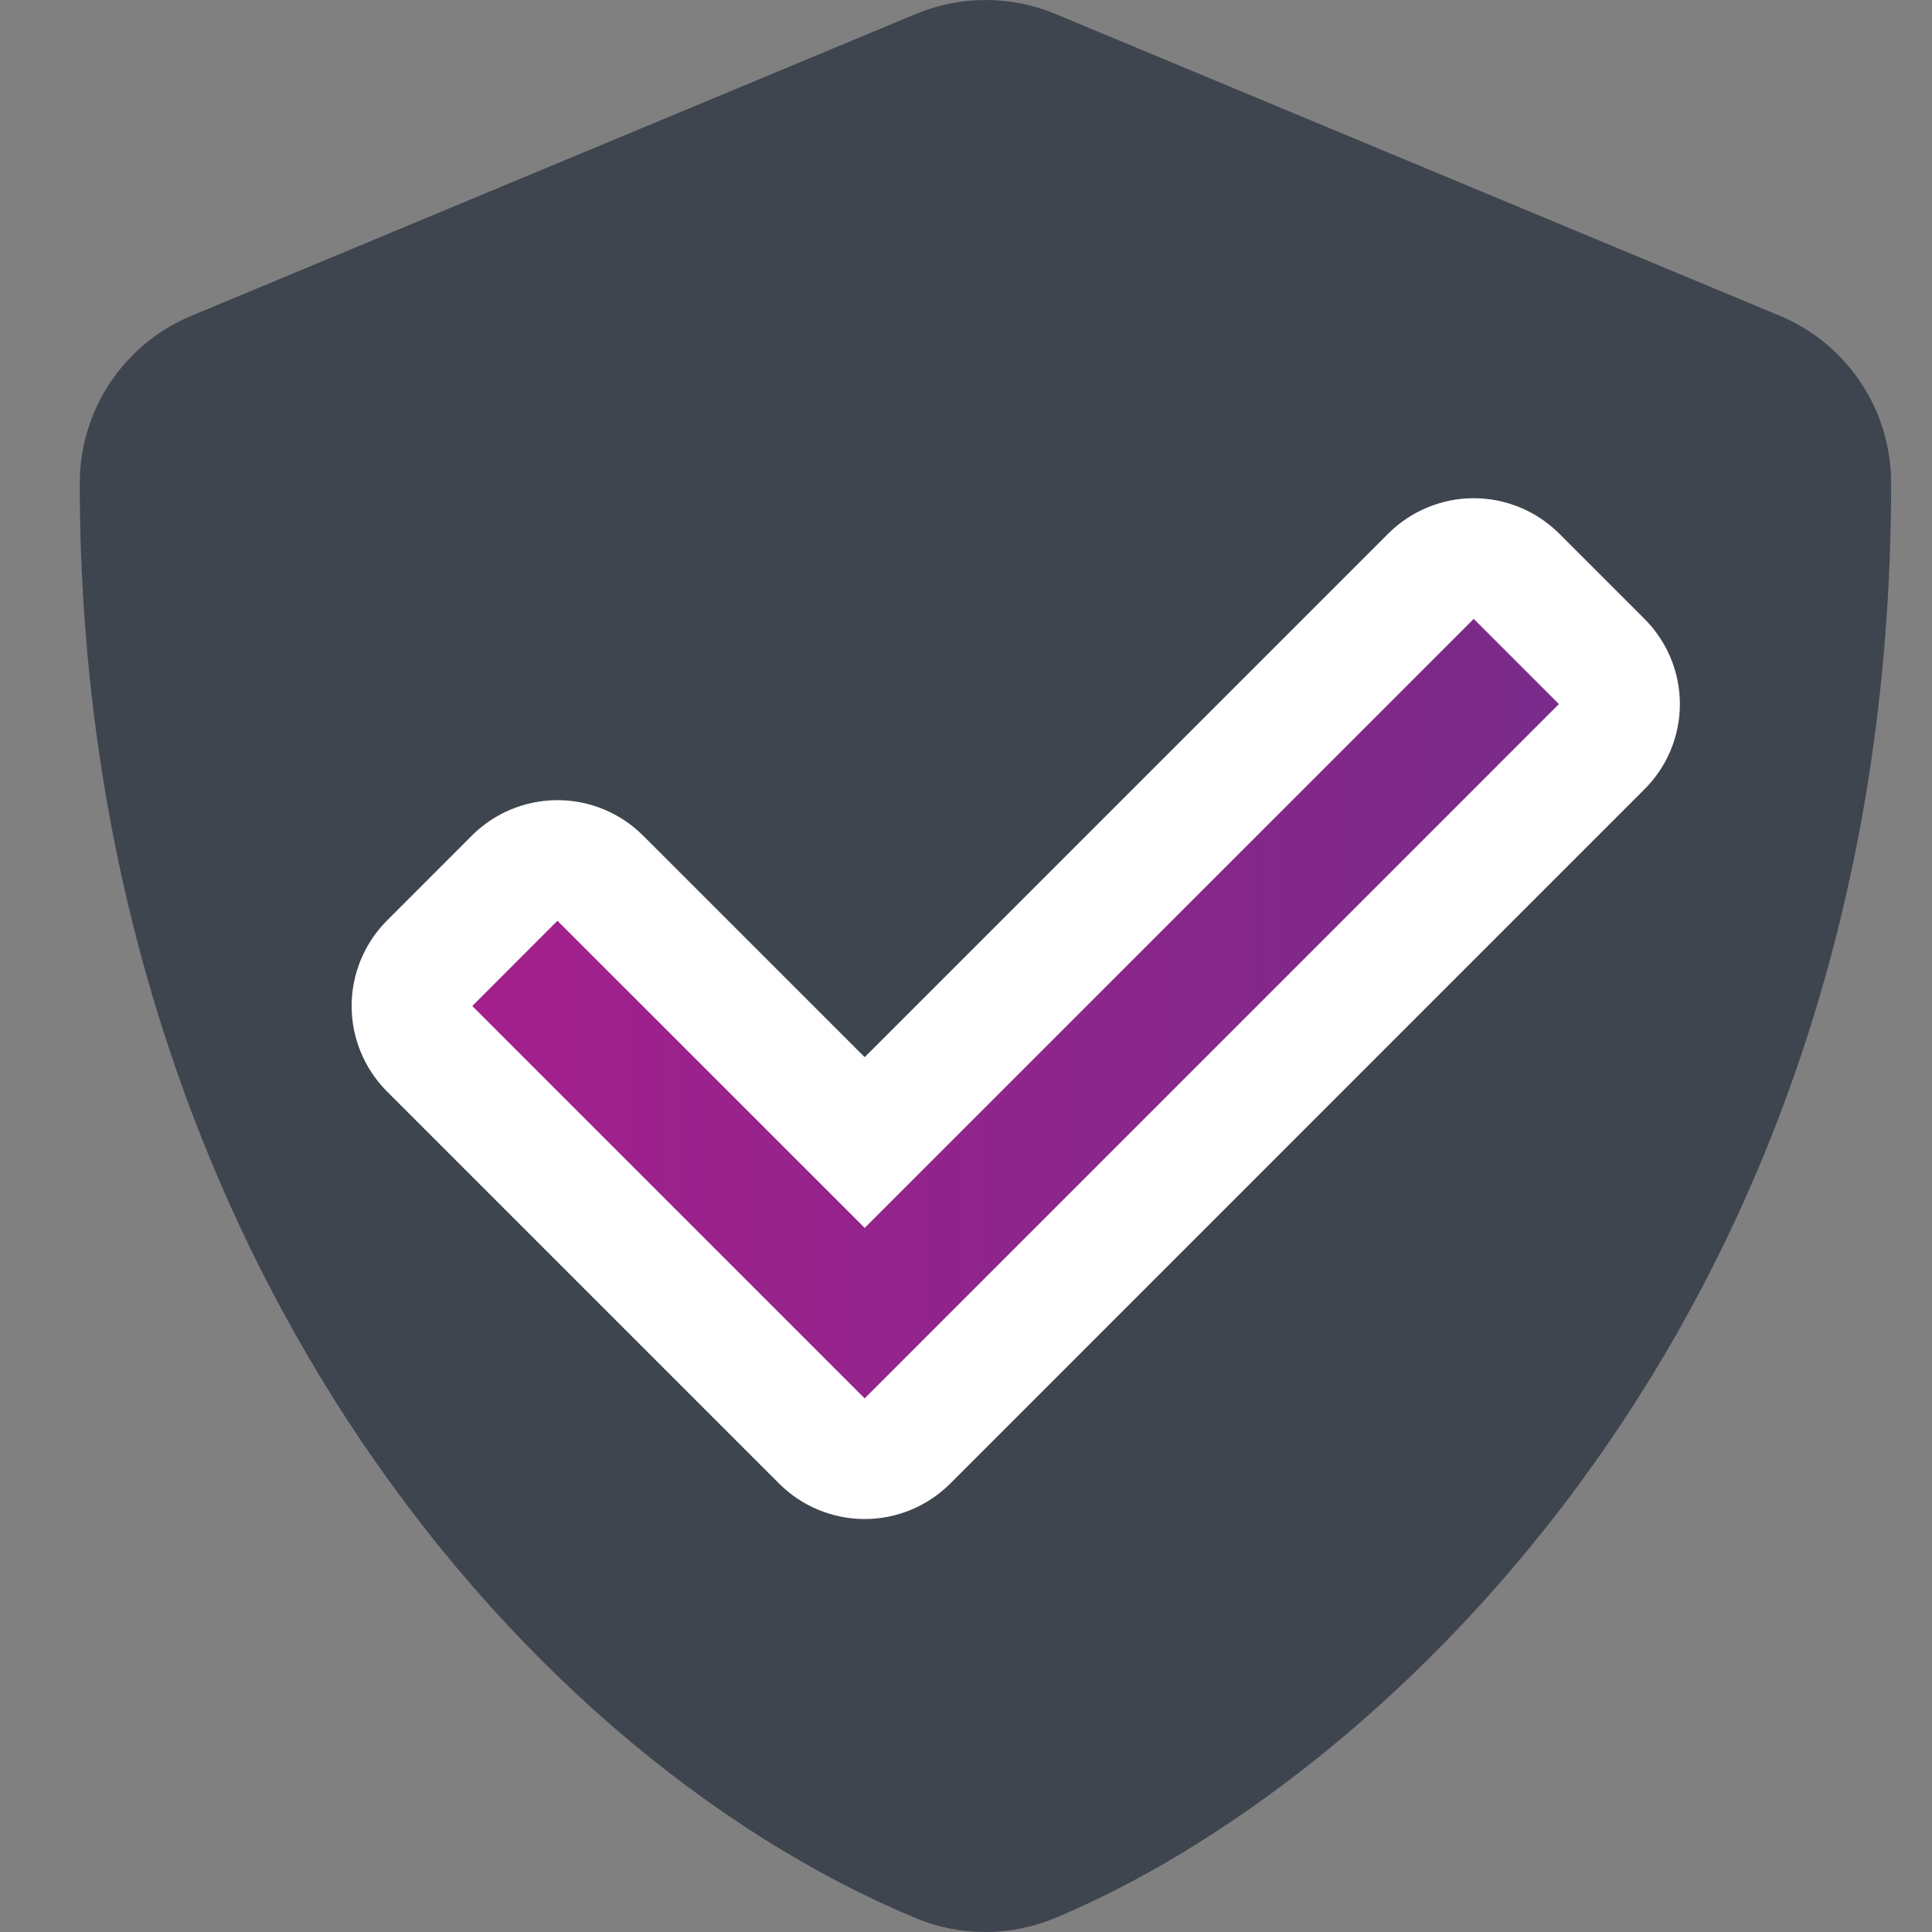
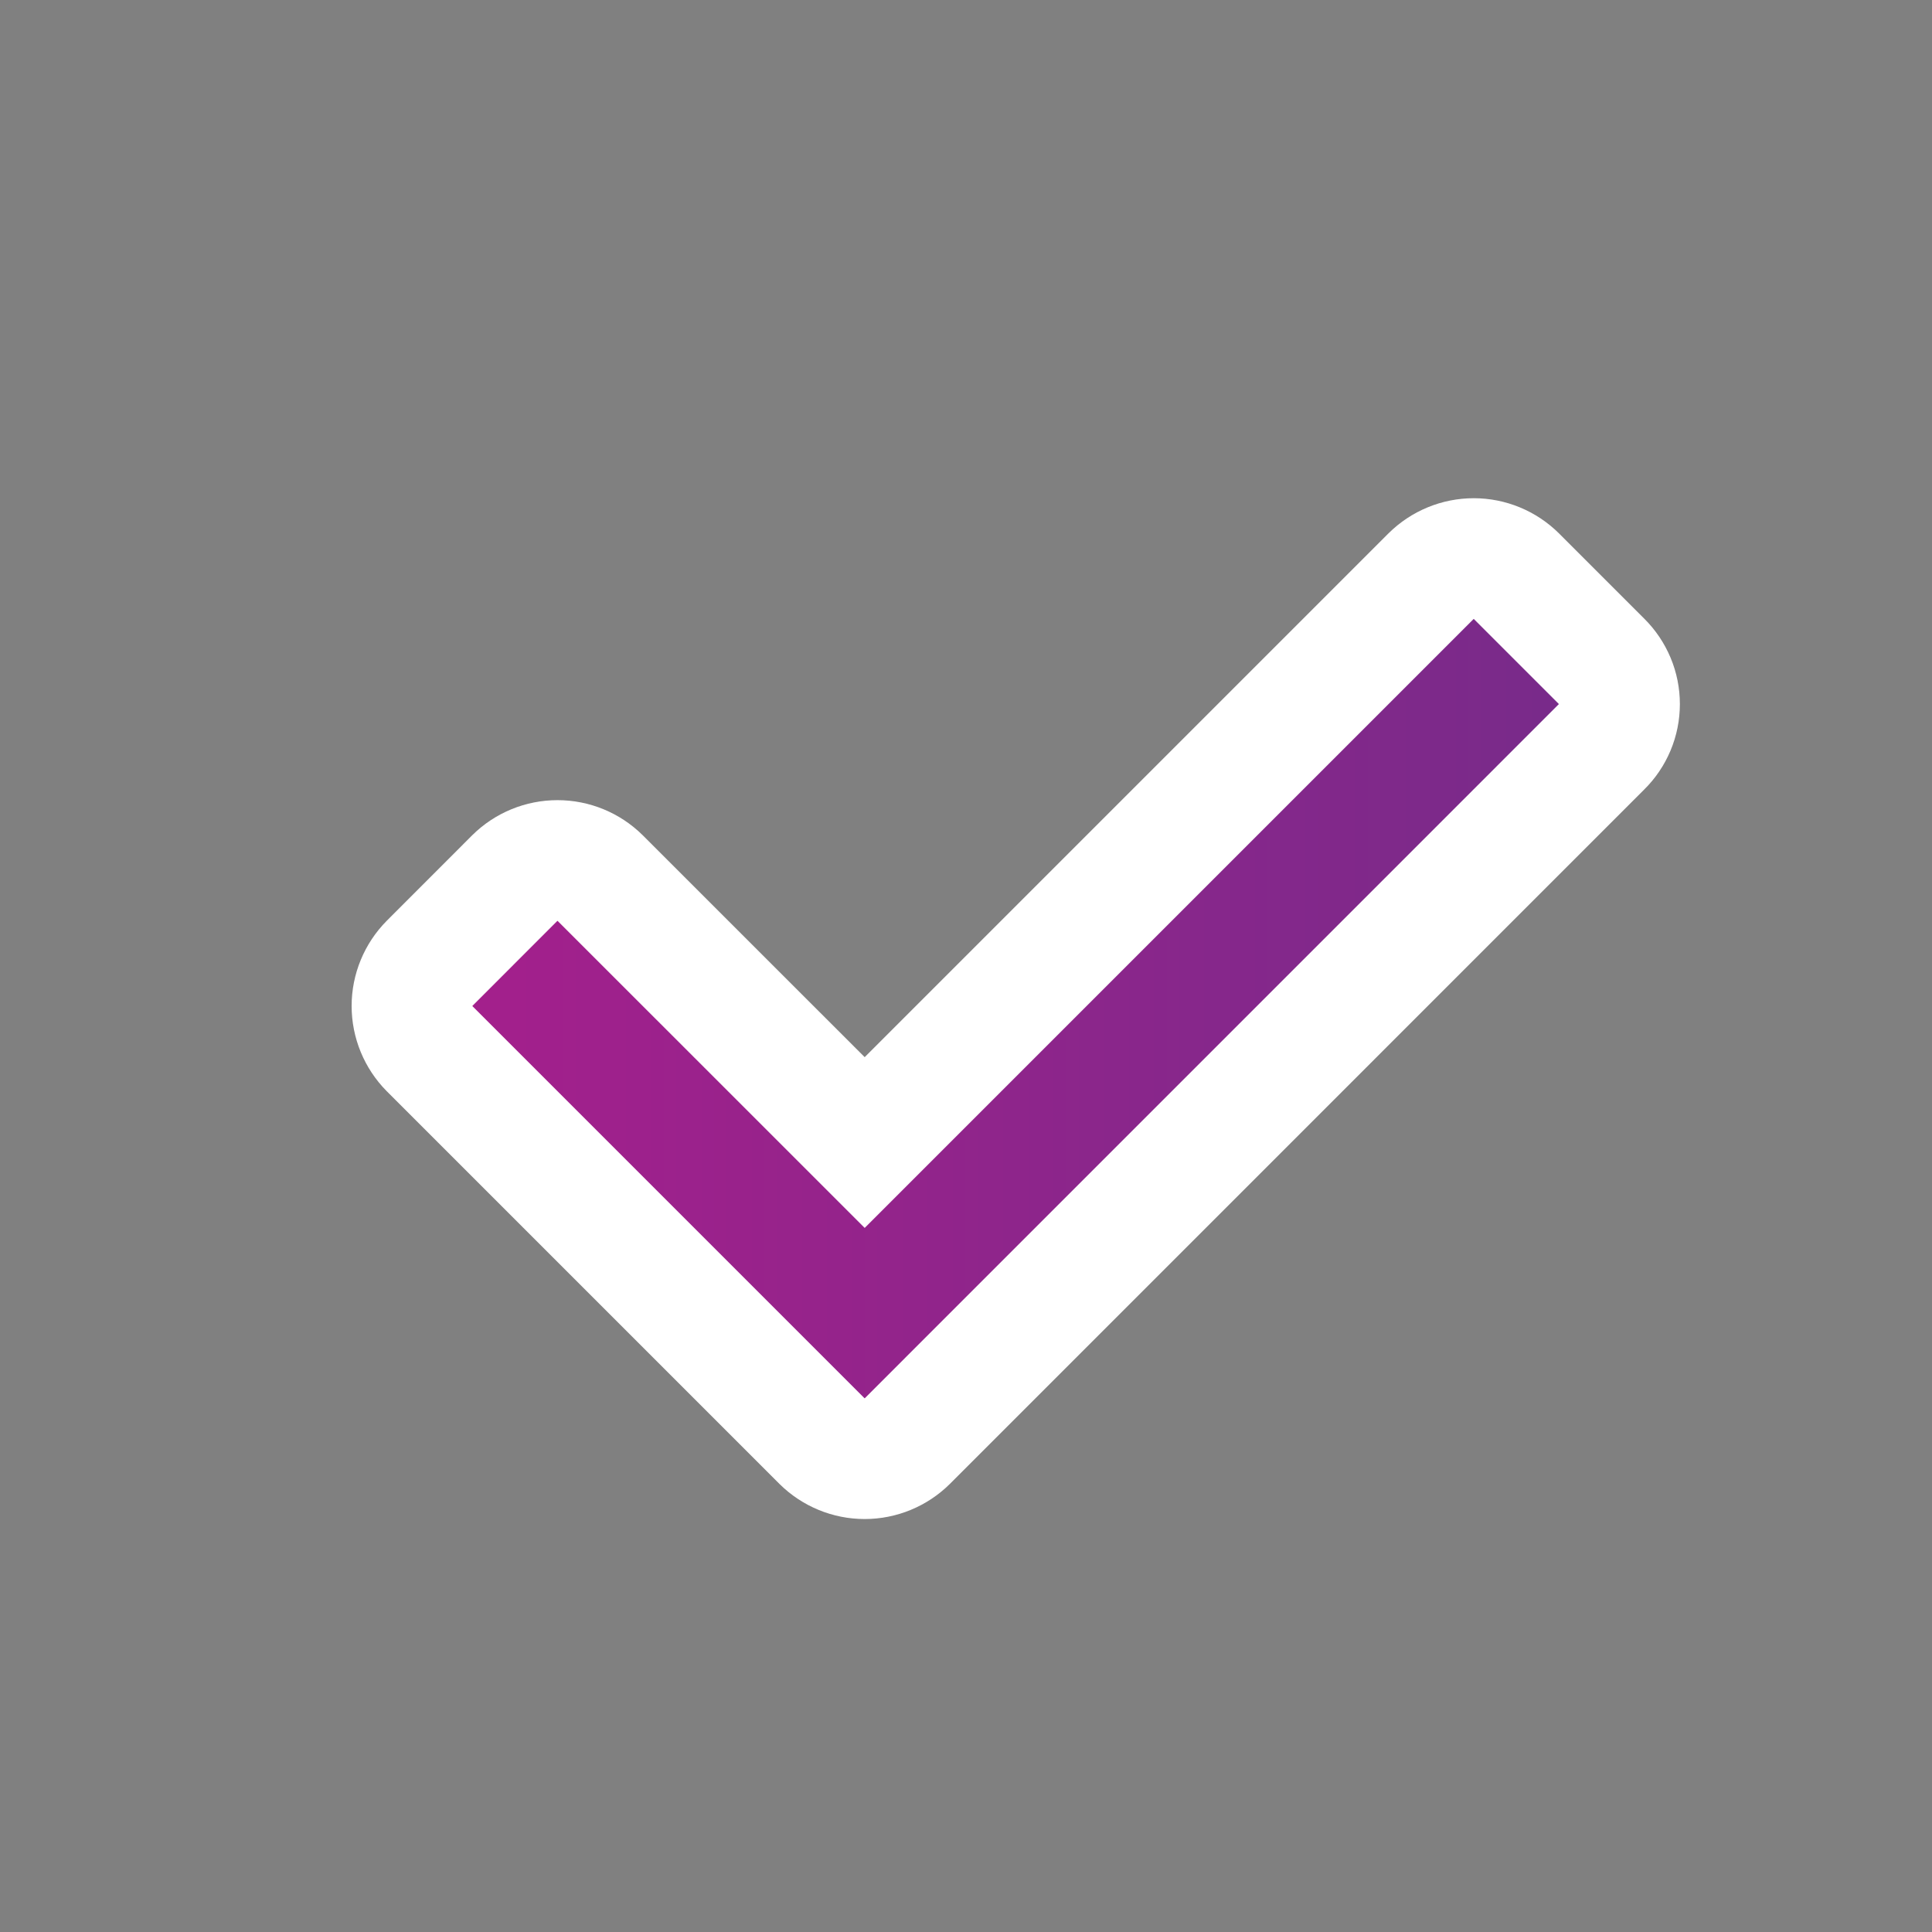
<svg xmlns="http://www.w3.org/2000/svg" width="32" height="32" viewBox="0 0 32 32" fill="none">
  <rect x="0" y="0" width="32" height="32" fill="#808080" stroke="none" />
-   <path d="M29.479 5.23L17.479 0.23C17.113 0.078 16.721 0 16.325 0C15.93 0 15.538 0.078 15.172 0.23L3.171 5.23C2.624 5.457 2.156 5.842 1.826 6.335C1.497 6.828 1.321 7.408 1.321 8.001C1.321 20.408 8.478 28.983 15.166 31.77C15.531 31.922 15.923 32 16.319 32C16.715 32 17.107 31.922 17.472 31.77C22.829 29.538 31.323 21.831 31.323 8.001C31.323 7.409 31.149 6.829 30.82 6.336C30.492 5.843 30.026 5.458 29.479 5.23ZM26.529 12.368L15.028 23.869C14.84 24.055 14.587 24.16 14.322 24.16C14.057 24.16 13.804 24.055 13.616 23.869L7.115 17.369C6.929 17.181 6.825 16.927 6.825 16.662C6.825 16.398 6.929 16.144 7.115 15.956L8.528 14.543C8.716 14.357 8.97 14.253 9.234 14.253C9.499 14.253 9.752 14.357 9.941 14.543L14.322 18.924L23.704 9.543C23.892 9.357 24.146 9.252 24.41 9.252C24.675 9.252 24.928 9.357 25.116 9.543L26.529 10.955C26.622 11.048 26.697 11.158 26.747 11.279C26.798 11.4 26.824 11.53 26.824 11.662C26.824 11.793 26.798 11.924 26.747 12.045C26.697 12.166 26.622 12.276 26.529 12.368Z" fill="#3F454F" />
  <path d="M26.528 12.368L15.028 23.869C14.84 24.055 14.586 24.16 14.322 24.16C14.057 24.16 13.803 24.055 13.615 23.869L7.115 17.369C6.929 17.181 6.824 16.927 6.824 16.662C6.824 16.398 6.929 16.144 7.115 15.956L8.527 14.543C8.715 14.357 8.969 14.253 9.234 14.253C9.498 14.253 9.752 14.357 9.94 14.543L14.322 18.924L23.703 9.543C23.891 9.357 24.145 9.252 24.41 9.252C24.674 9.252 24.928 9.357 25.116 9.543L26.528 10.955C26.622 11.048 26.696 11.158 26.747 11.279C26.798 11.4 26.824 11.53 26.824 11.662C26.824 11.793 26.798 11.924 26.747 12.045C26.696 12.166 26.622 12.276 26.528 12.368Z" fill="url(#paint0_linear_242_14925)" stroke="white" stroke-width="2" />
  <defs>
    <linearGradient id="paint0_linear_242_14925" x1="26.824" y1="9.252" x2="6.824" y2="9.252" gradientUnits="userSpaceOnUse">
      <stop stop-color="#762B8A" />
      <stop offset="1" stop-color="#A61F8C" />
    </linearGradient>
  </defs>
</svg>